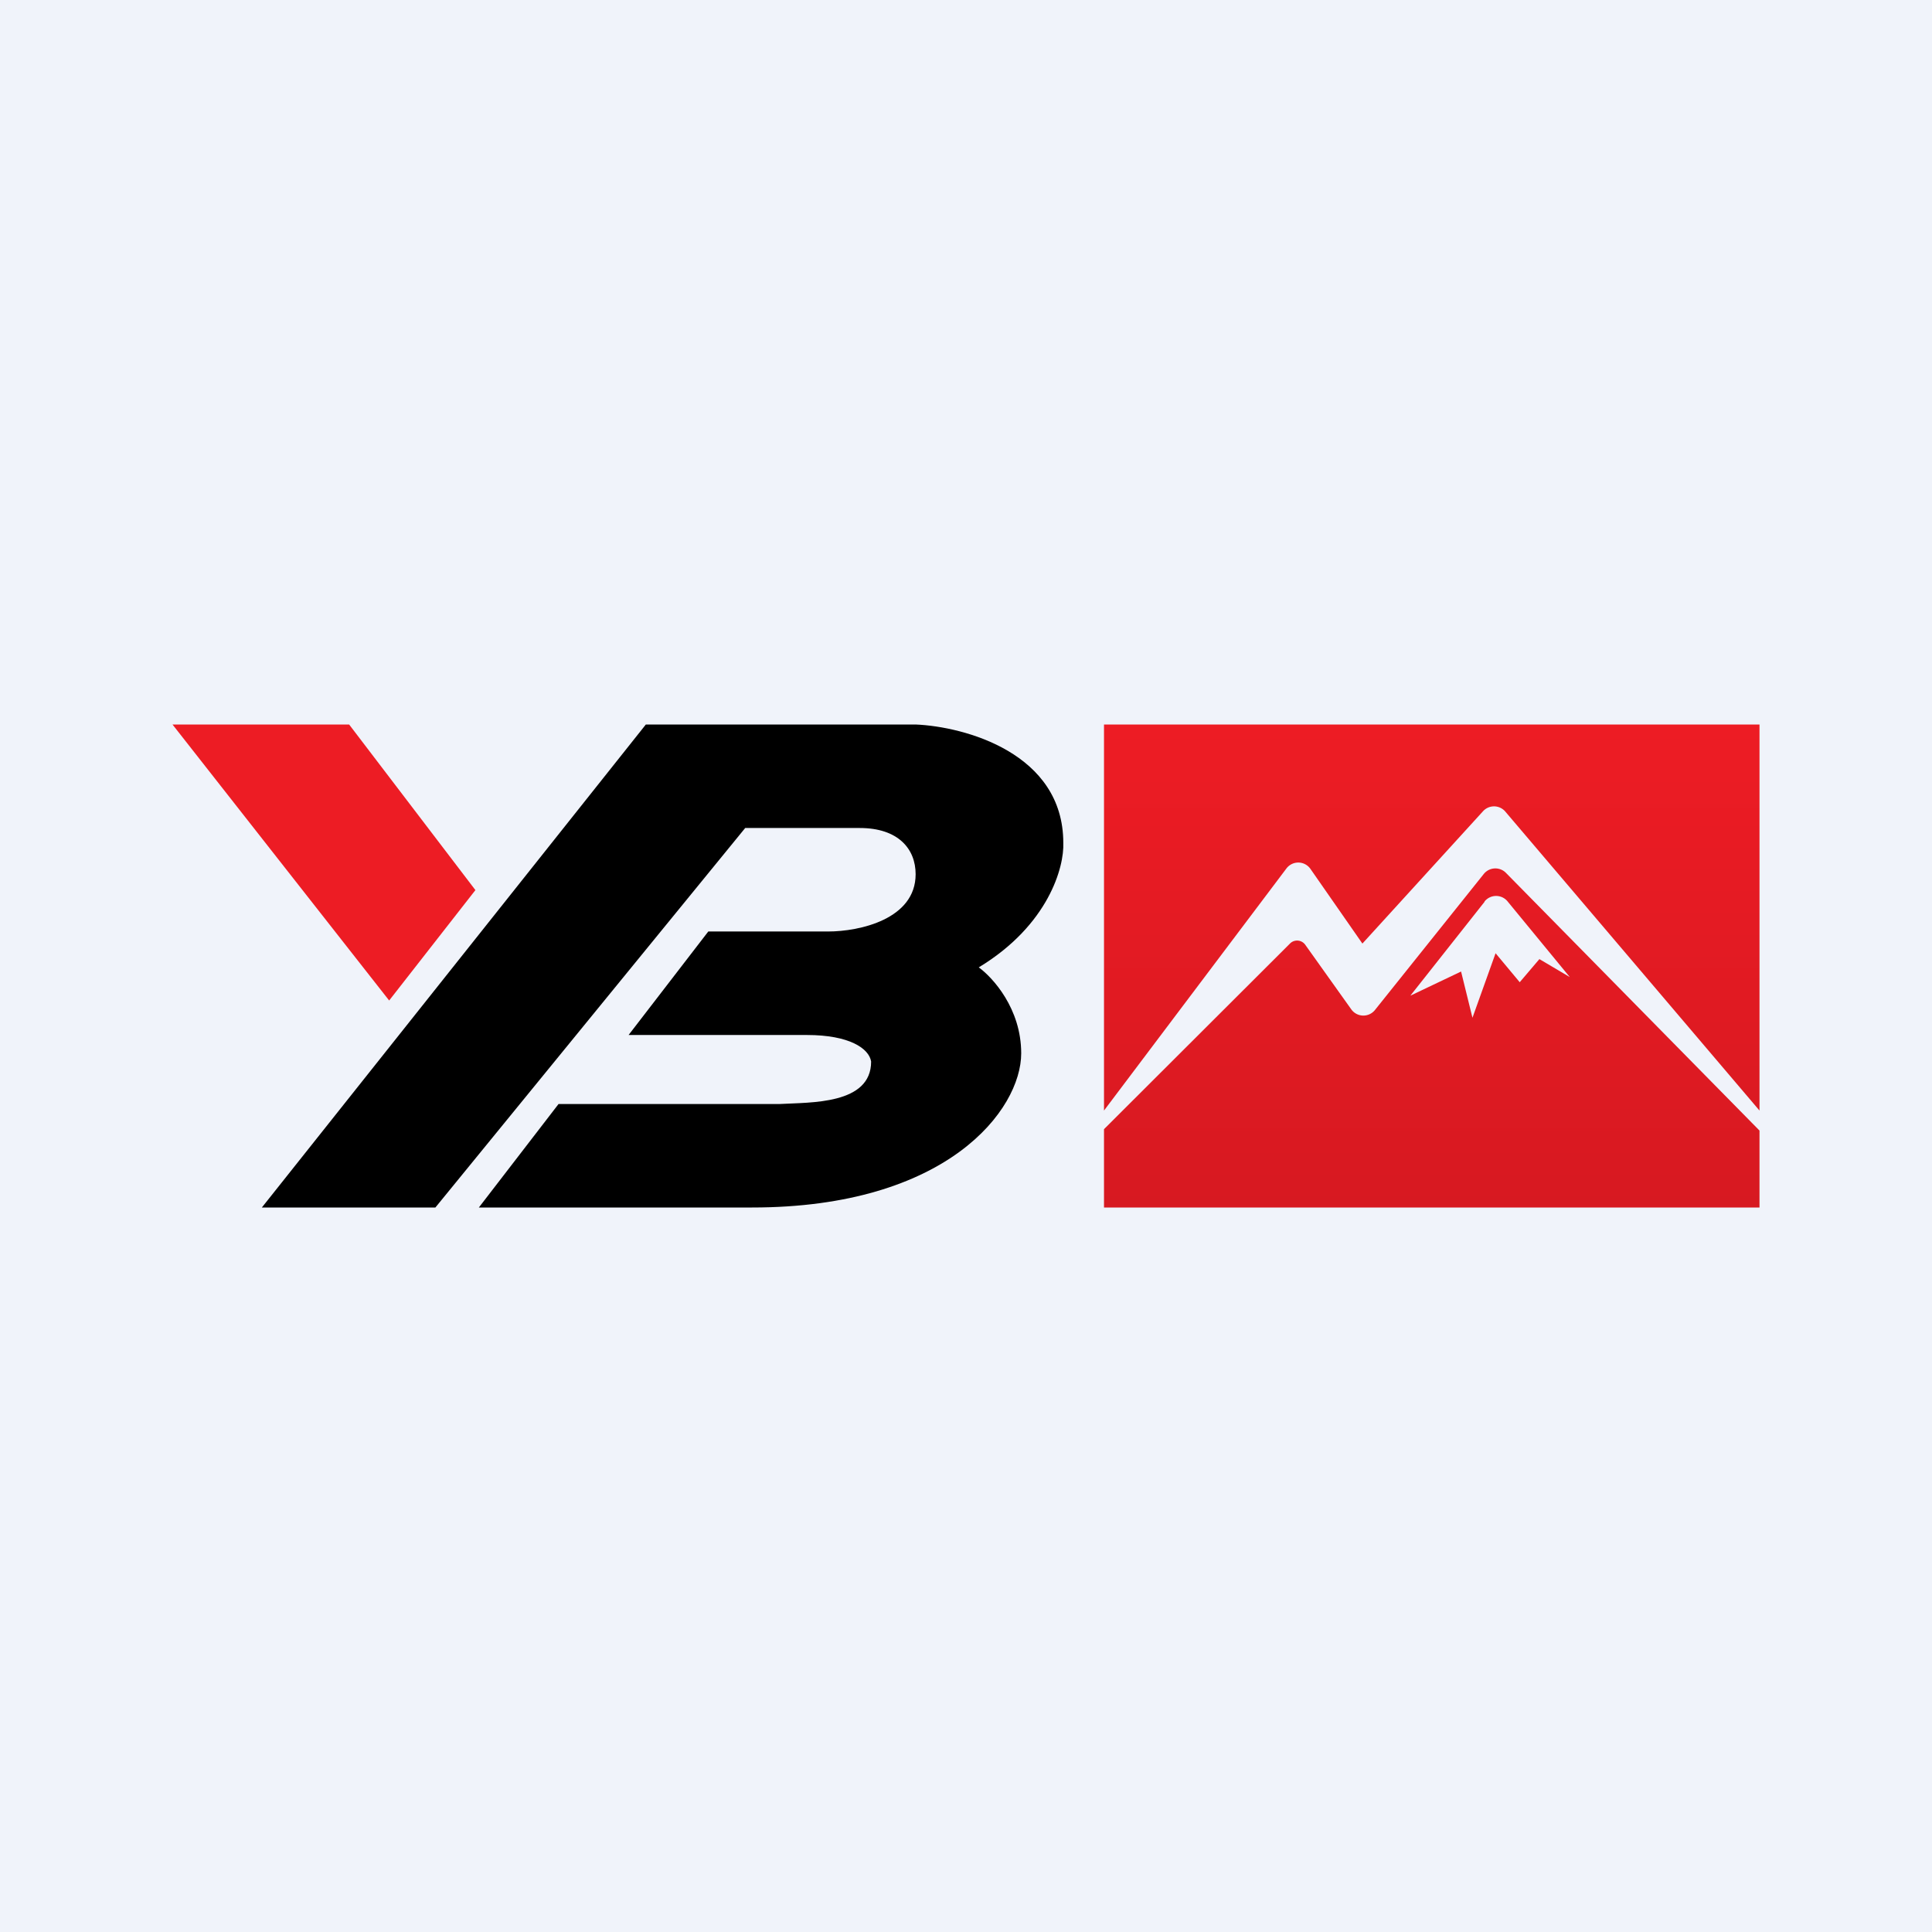
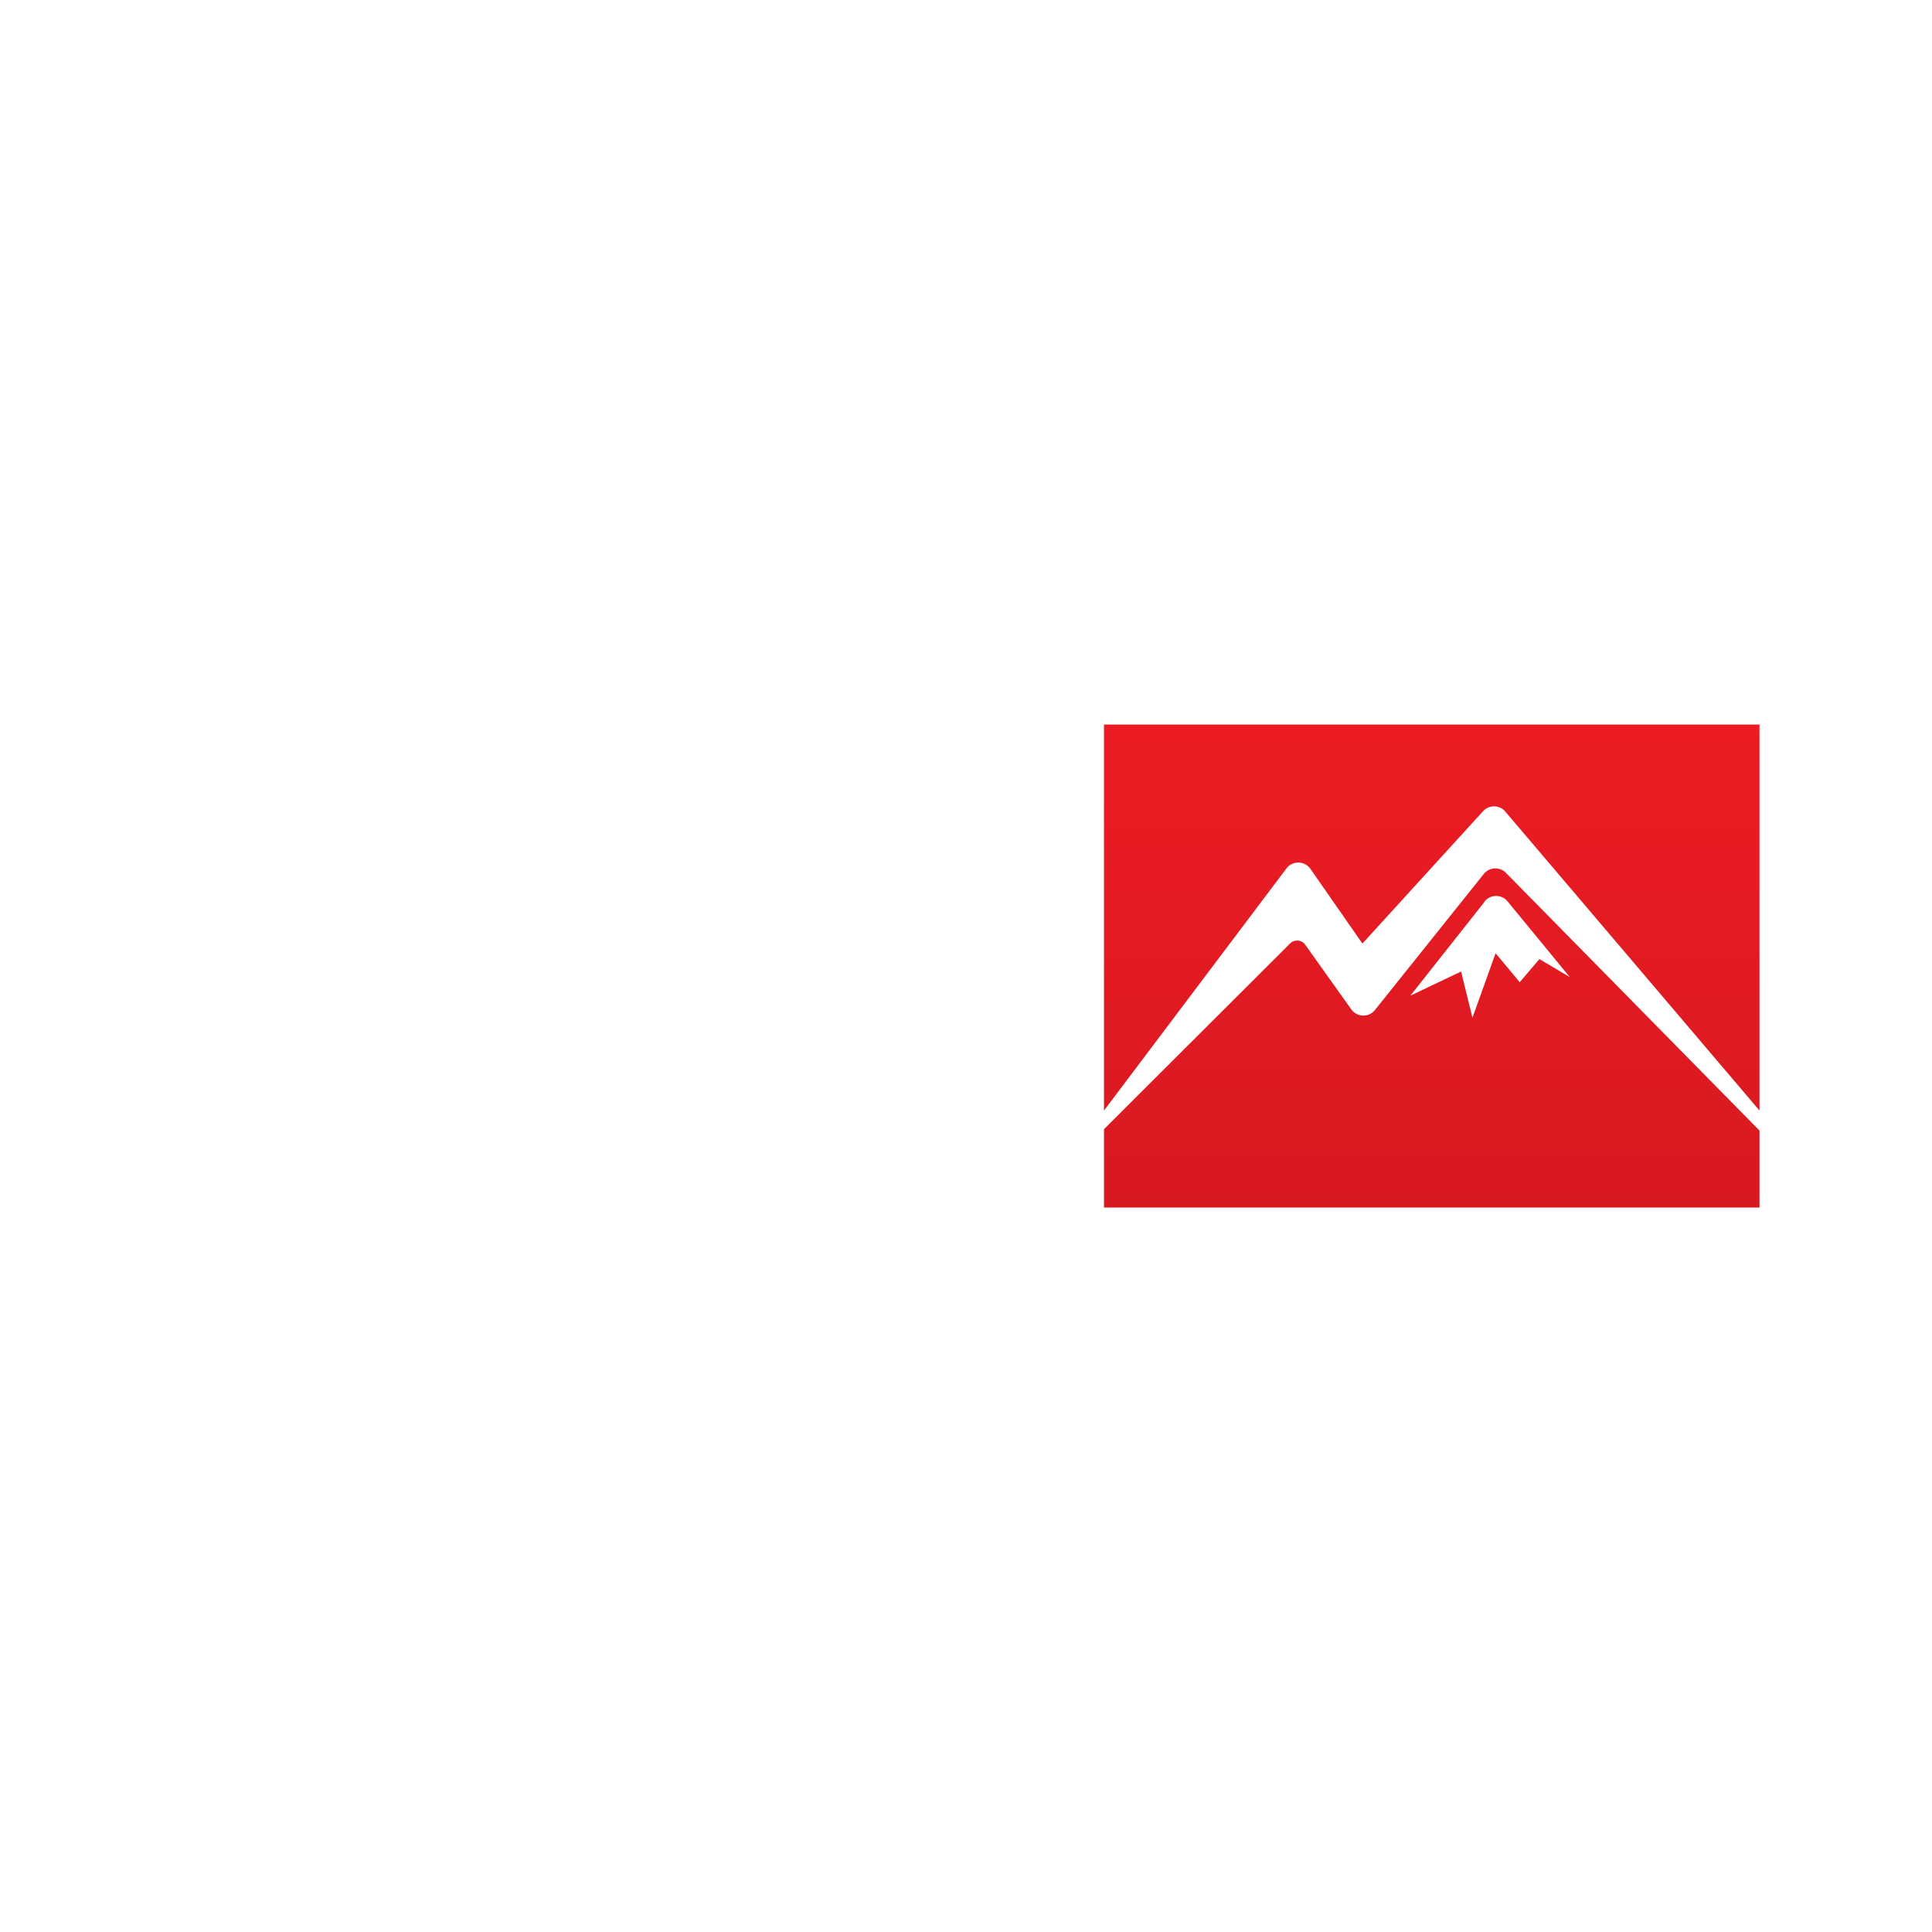
<svg xmlns="http://www.w3.org/2000/svg" width="56" height="56" viewBox="0 0 56 56">
-   <path fill="#F0F3FA" d="M0 0h56v56H0z" />
-   <path d="M10.12 21H5l6.28 8 2.5-3.2-3.66-4.8Z" fill="#ED1C24" />
-   <path d="M18.72 21 7.59 35h5.03l8.98-11h3.32c1.11 0 1.62.6 1.62 1.34 0 1.3-1.62 1.66-2.54 1.66h-3.47l-2.31 3h5.17c1.23 0 1.8.39 1.86.77 0 1.25-1.76 1.18-2.64 1.23h-6.42l-2.31 3h7.92c5.65 0 7.8-2.83 7.8-4.47 0-1.3-.83-2.2-1.23-2.49 2.03-1.23 2.48-2.92 2.45-3.61 0-2.6-2.86-3.37-4.28-3.43h-7.82Z" />
+   <path d="M10.12 21H5Z" fill="#ED1C24" />
  <path fill-rule="evenodd" d="M51 21H32v11.19l5.29-7.02a.43.43 0 0 1 .69.01l1.51 2.17 3.5-3.84a.43.43 0 0 1 .63 0L51 32.19V21Zm0 11.77-7.35-7.47a.43.43 0 0 0-.64.03l-3.16 3.95a.43.43 0 0 1-.68-.02l-1.34-1.88a.29.29 0 0 0-.43-.04L32 32.73V35h19v-2.23Zm-7.97-6.63-2.15 2.72 1.47-.7.33 1.34.67-1.87.7.84.57-.67.88.52-1.8-2.19a.43.43 0 0 0-.67 0Z" fill="url(#azkvirp2x)" />
  <defs>
    <linearGradient id="azkvirp2x" x1="41.57" y1="21.09" x2="41.57" y2="35" gradientUnits="userSpaceOnUse">
      <stop stop-color="#ED1C24" />
      <stop offset="1" stop-color="#D71921" />
    </linearGradient>
  </defs>
</svg>